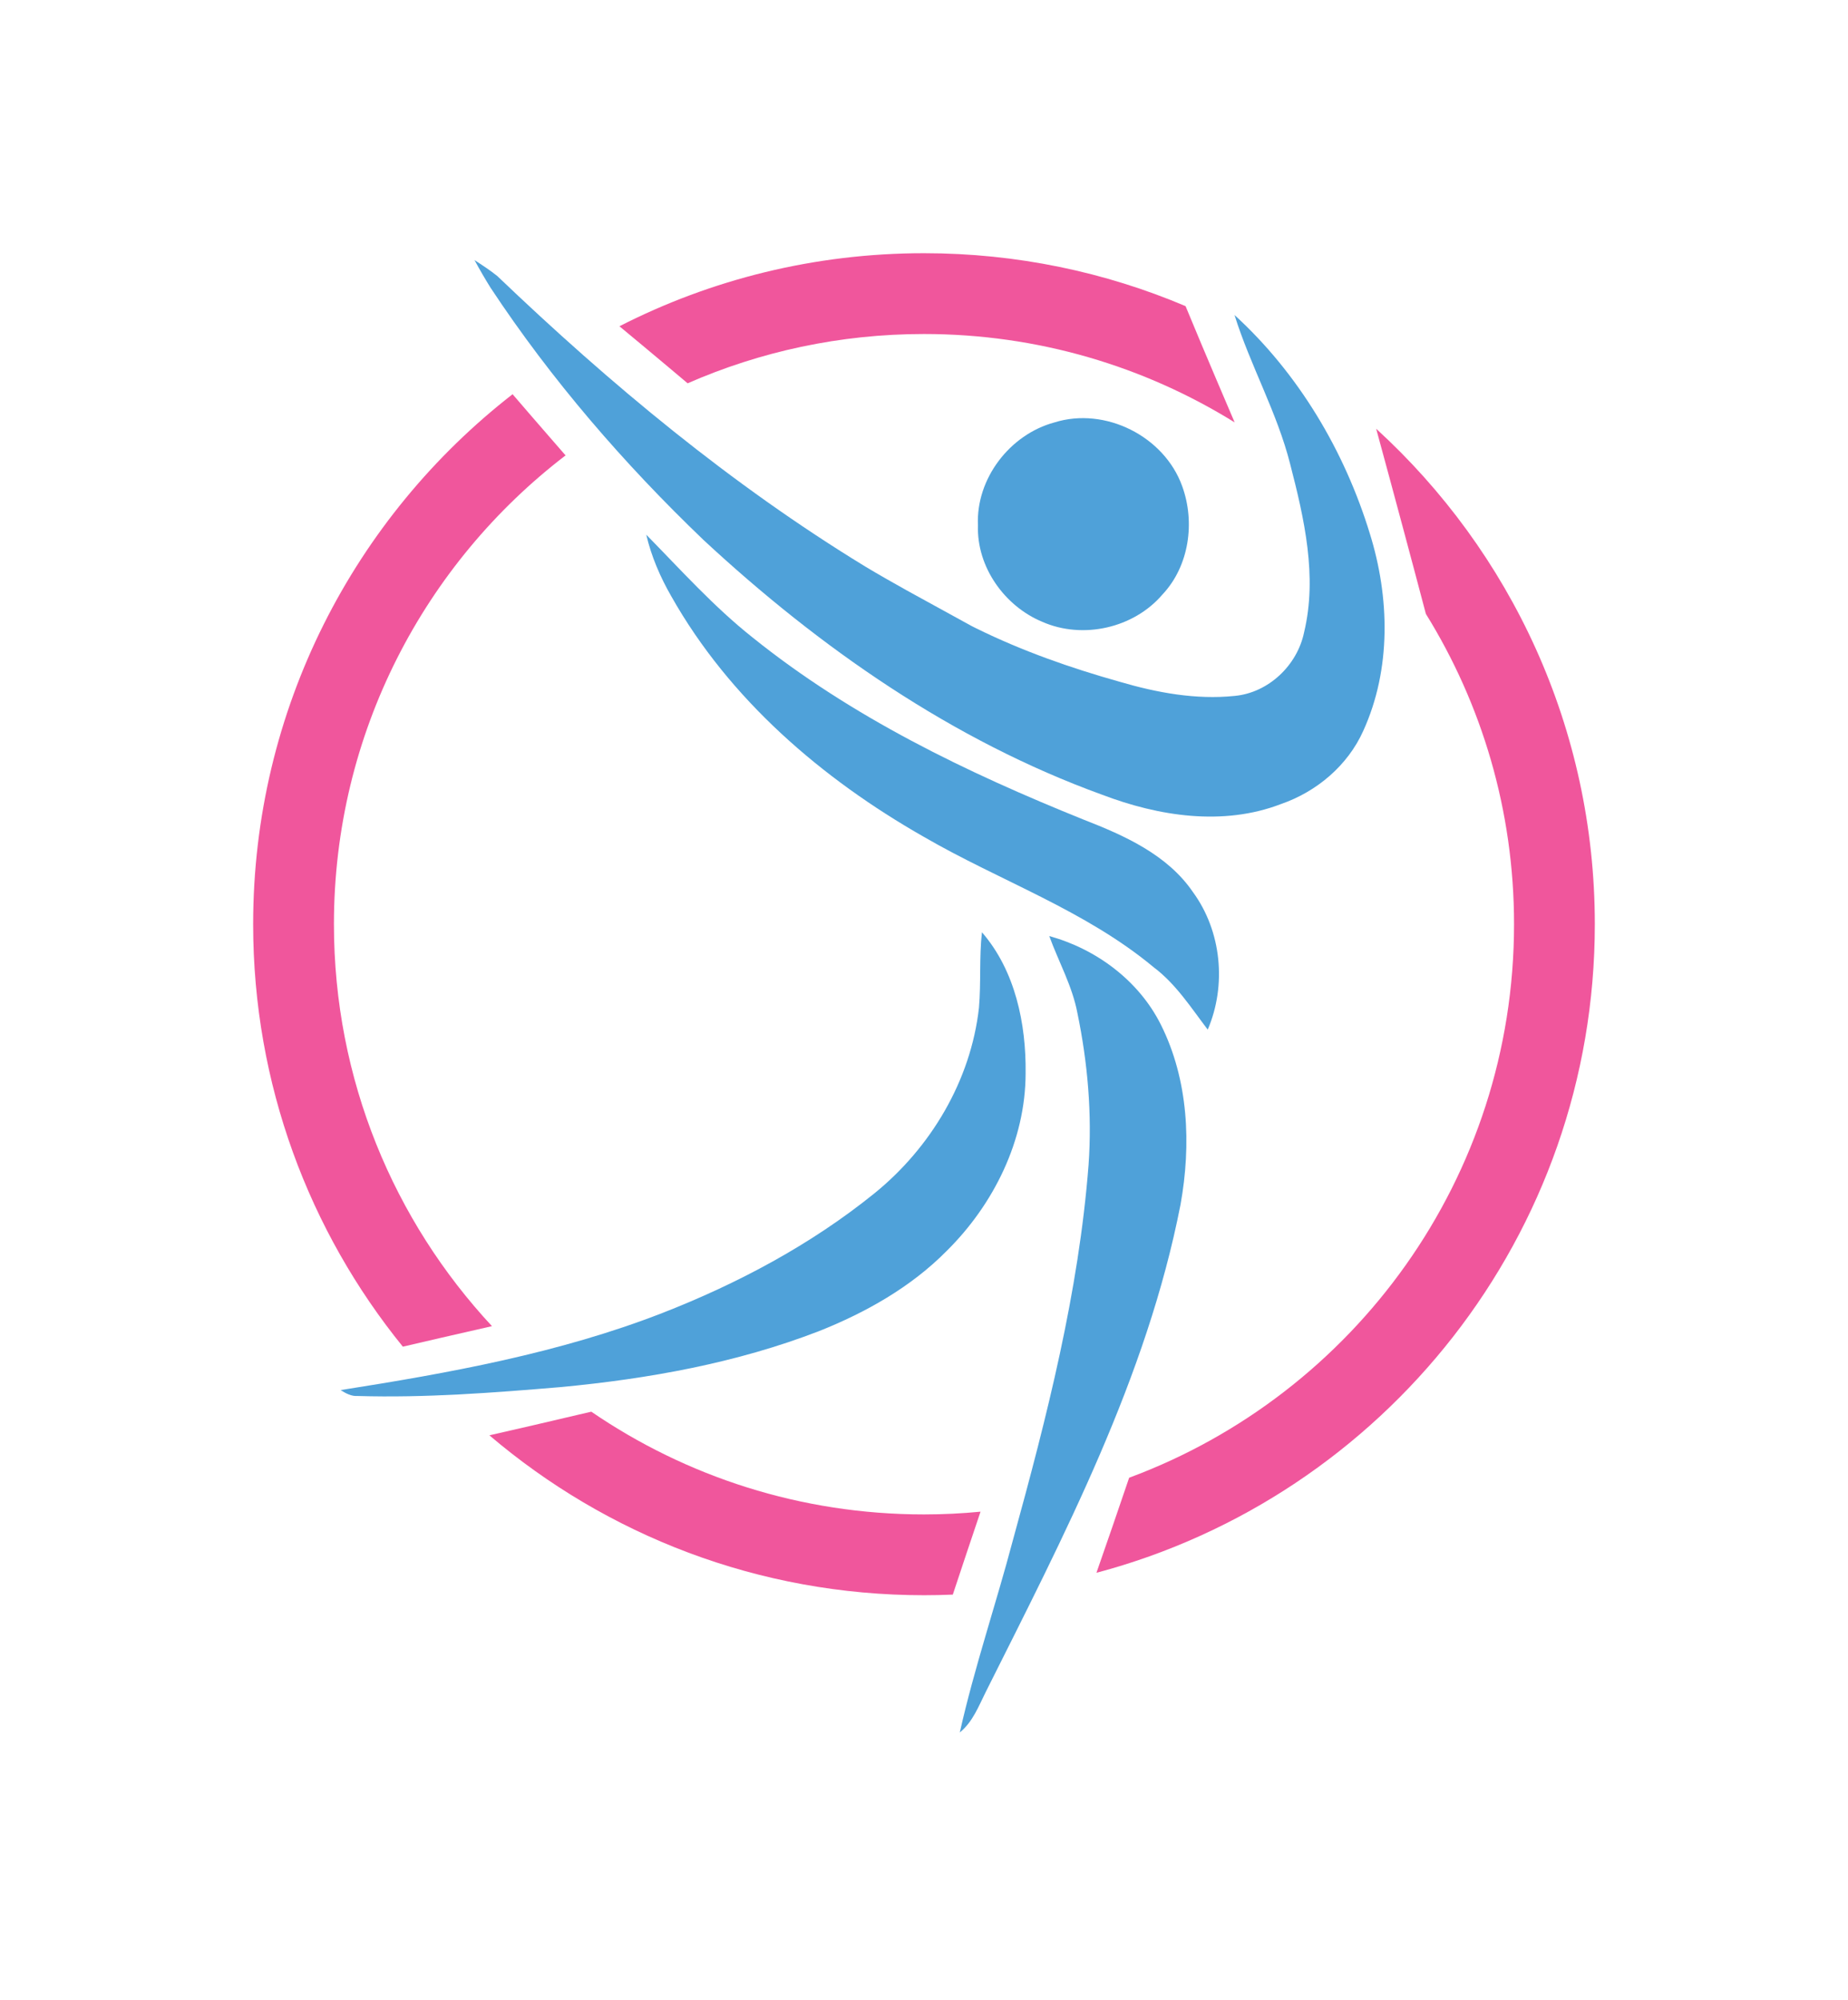
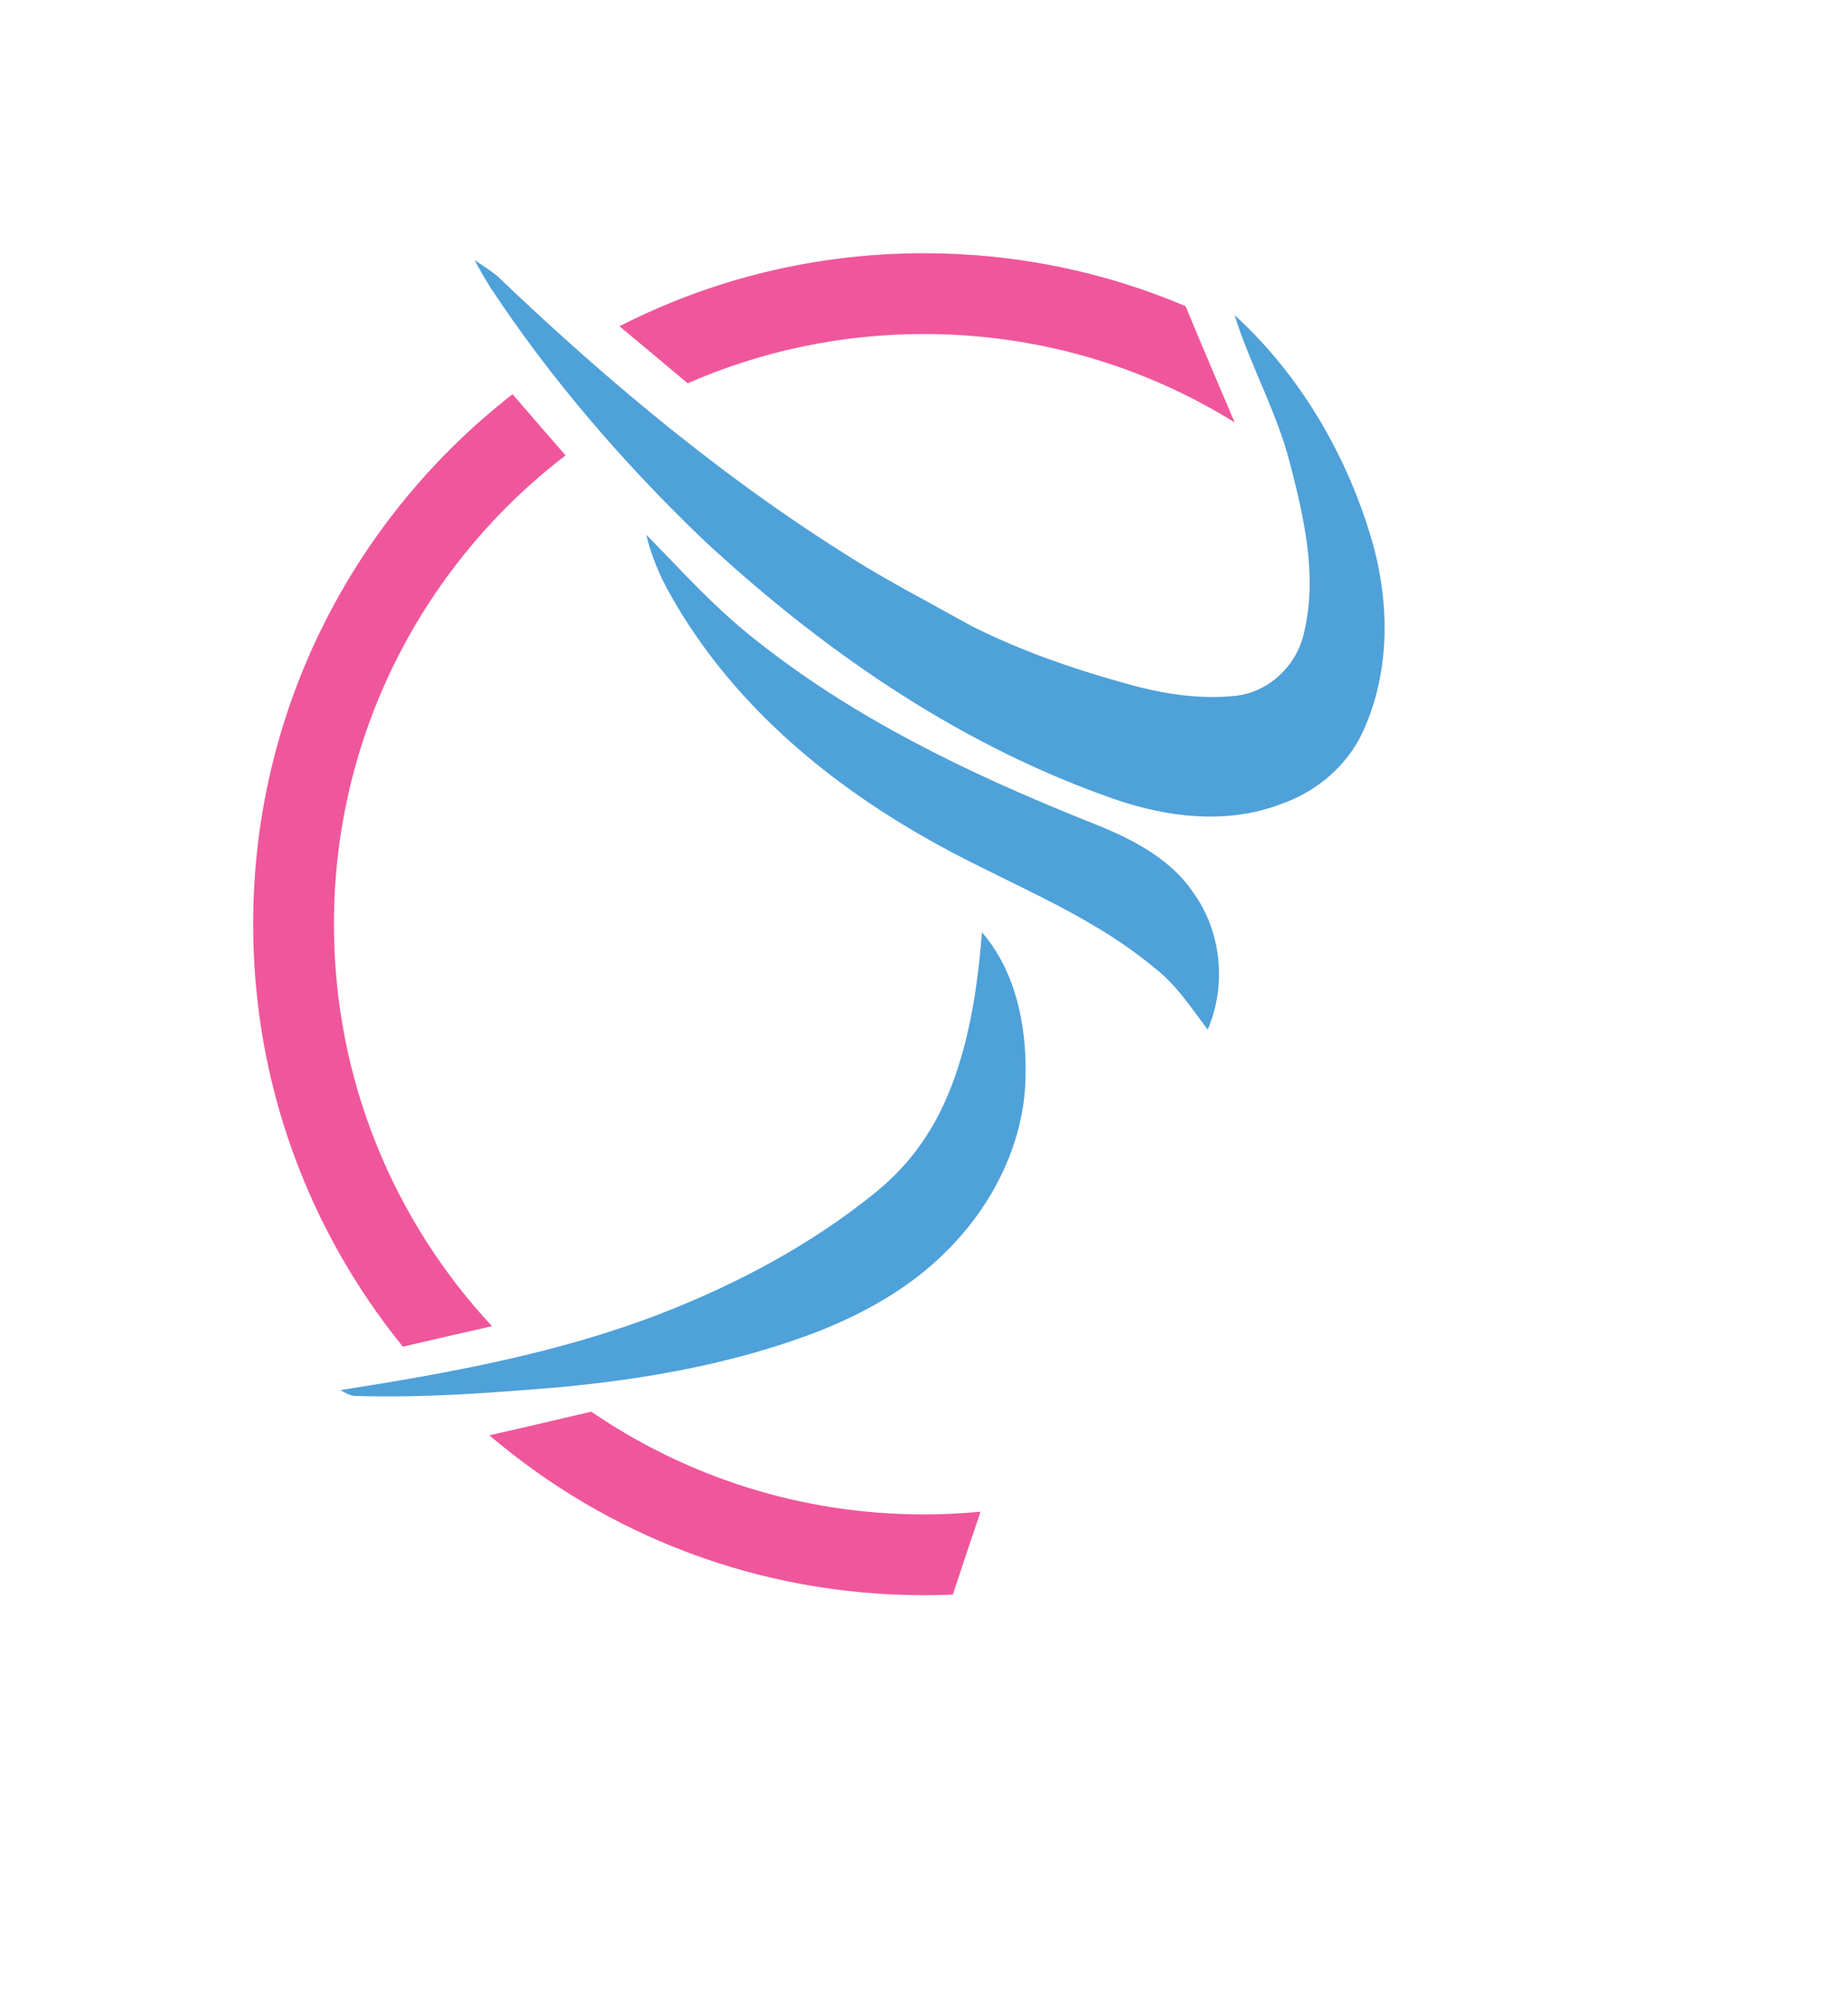
<svg xmlns="http://www.w3.org/2000/svg" width="73" height="79" viewBox="0 0 73 79" fill="none">
  <path d="M54.111 21.072C53.111 17.809 51.294 14.749 48.766 12.441C49.393 14.445 50.451 16.292 50.966 18.334C51.521 20.48 52.044 22.767 51.515 24.97C51.246 26.276 50.11 27.358 48.772 27.484C47.237 27.642 45.699 27.356 44.23 26.925C42.289 26.38 40.379 25.709 38.57 24.819C38.503 24.786 38.437 24.751 38.37 24.718L35.834 23.325C35.277 23.012 34.718 22.7 34.171 22.369C28.889 19.146 24.107 15.169 19.643 10.901C19.357 10.671 19.05 10.471 18.744 10.272C18.942 10.639 19.153 11.001 19.373 11.356C21.775 14.993 24.644 18.312 27.788 21.323C32.372 25.579 37.629 29.245 43.539 31.387C45.769 32.236 48.311 32.633 50.597 31.756C52.01 31.269 53.24 30.233 53.855 28.857C54.961 26.422 54.897 23.591 54.111 21.072Z" fill="#4FA1D9" />
-   <path d="M41.169 24.556C42.77 25.262 44.785 24.809 45.921 23.477C46.977 22.355 47.217 20.624 46.699 19.201C45.991 17.23 43.655 16.056 41.652 16.683C39.889 17.158 38.547 18.909 38.631 20.748C38.578 22.387 39.676 23.934 41.169 24.556Z" fill="#4FA1D9" />
  <path d="M42.805 32.37C38.185 30.509 33.629 28.313 29.729 25.176C28.198 23.964 26.893 22.505 25.529 21.117C25.73 21.978 26.082 22.793 26.523 23.559C28.819 27.622 32.463 30.753 36.482 33.043C39.494 34.791 42.863 35.945 45.568 38.196C46.452 38.859 47.047 39.795 47.708 40.663C48.459 38.908 48.255 36.78 47.125 35.233C46.117 33.755 44.418 32.997 42.805 32.37Z" fill="#4FA1D9" />
-   <path d="M38.789 36.818C38.677 37.809 38.757 38.807 38.671 39.799C38.349 42.676 36.768 45.329 34.53 47.138C32.025 49.159 29.152 50.688 26.161 51.856C22.084 53.441 17.759 54.222 13.455 54.899C13.659 55.028 13.88 55.15 14.132 55.132C16.809 55.21 19.48 55.005 22.144 54.781C25.618 54.454 29.092 53.831 32.356 52.569C34.203 51.834 35.982 50.832 37.389 49.41C39.252 47.571 40.51 45.038 40.514 42.388C40.538 40.43 40.103 38.333 38.789 36.818Z" fill="#4FA1D9" />
-   <path d="M41.448 36.968C41.817 37.982 42.358 38.939 42.56 40.009C42.967 41.975 43.143 43.996 43.001 46C42.612 51.035 41.356 55.949 40.018 60.803C39.346 63.35 38.491 65.85 37.914 68.419C38.427 68.006 38.659 67.379 38.946 66.808C42.035 60.639 45.297 54.407 46.633 47.575C47.06 45.202 46.951 42.652 45.856 40.466C44.986 38.727 43.305 37.479 41.448 36.968Z" fill="#4FA1D9" />
+   <path d="M38.789 36.818C38.349 42.676 36.768 45.329 34.53 47.138C32.025 49.159 29.152 50.688 26.161 51.856C22.084 53.441 17.759 54.222 13.455 54.899C13.659 55.028 13.88 55.15 14.132 55.132C16.809 55.21 19.48 55.005 22.144 54.781C25.618 54.454 29.092 53.831 32.356 52.569C34.203 51.834 35.982 50.832 37.389 49.41C39.252 47.571 40.51 45.038 40.514 42.388C40.538 40.43 40.103 38.333 38.789 36.818Z" fill="#4FA1D9" />
  <path d="M17.399 52.839C18.077 52.682 18.755 52.528 19.434 52.374C15.561 48.213 13.191 42.634 13.191 36.5C13.191 28.953 16.779 22.244 22.341 17.985C22.143 17.757 21.944 17.529 21.746 17.301C21.245 16.725 20.745 16.148 20.248 15.569C14.012 20.418 10 27.99 10 36.5C10 42.823 12.216 48.629 15.913 53.184C16.408 53.069 16.904 52.954 17.399 52.839Z" fill="#F0569C" />
  <path d="M36.499 59.809C31.624 59.809 27.099 58.311 23.358 55.752C23.196 55.789 23.034 55.826 22.874 55.864C21.695 56.144 20.514 56.416 19.332 56.685C23.957 60.623 29.95 63 36.5 63C36.881 63 37.26 62.992 37.638 62.976C37.979 61.947 38.372 60.766 38.733 59.701C37.998 59.772 37.253 59.809 36.499 59.809Z" fill="#F0569C" />
-   <path d="M54.362 16.933C54.734 18.294 55.101 19.657 55.467 21.02C55.755 22.094 56.042 23.169 56.325 24.244C58.532 27.805 59.808 32.003 59.808 36.5C59.808 46.523 53.482 55.068 44.604 58.36C44.384 59.009 44.162 59.657 43.939 60.305C43.732 60.909 43.523 61.512 43.312 62.114C54.646 59.108 62.999 48.78 62.999 36.5C62.999 28.749 59.668 21.778 54.362 16.933Z" fill="#F0569C" />
  <path d="M27.163 15.138C30.022 13.886 33.179 13.191 36.5 13.191C41.002 13.191 45.206 14.47 48.771 16.681C48.531 16.122 48.293 15.563 48.055 15.003C47.643 14.034 47.234 13.064 46.832 12.09C43.657 10.745 40.166 10 36.5 10C32.168 10 28.079 11.041 24.469 12.885C25.124 13.427 25.776 13.972 26.427 14.518C26.672 14.724 26.918 14.931 27.163 15.138Z" fill="#F0569C" />
</svg>